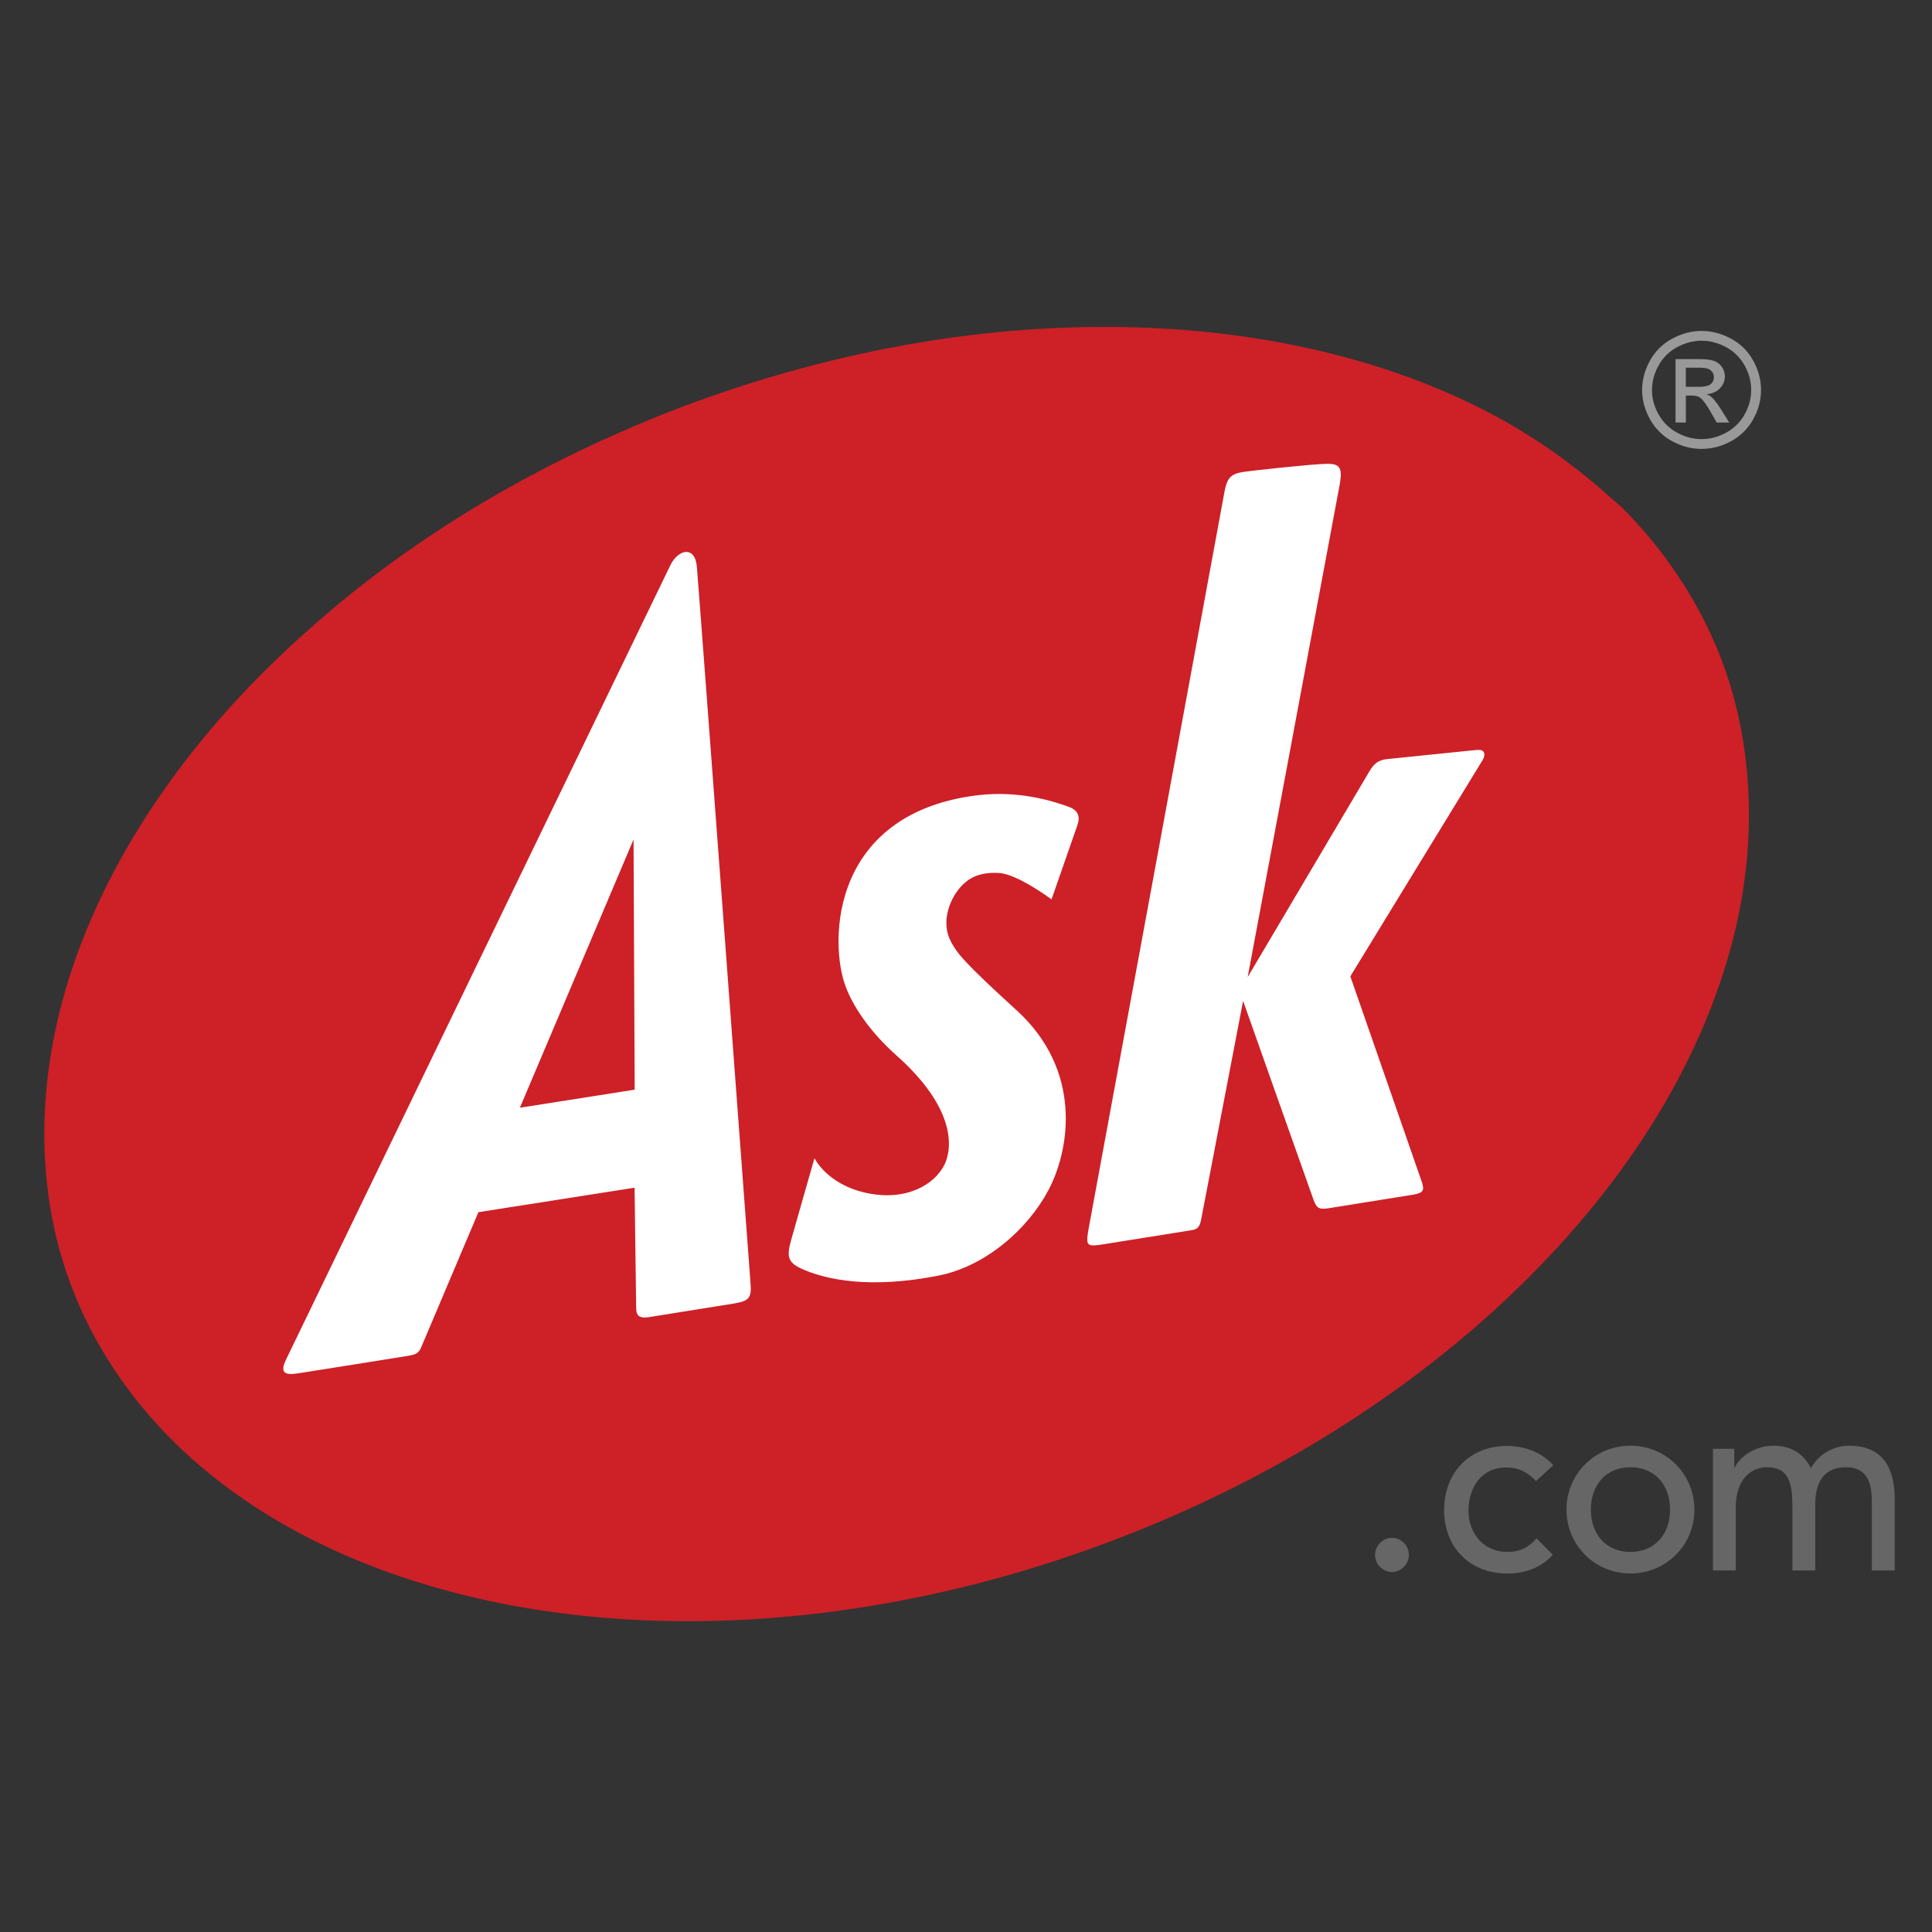
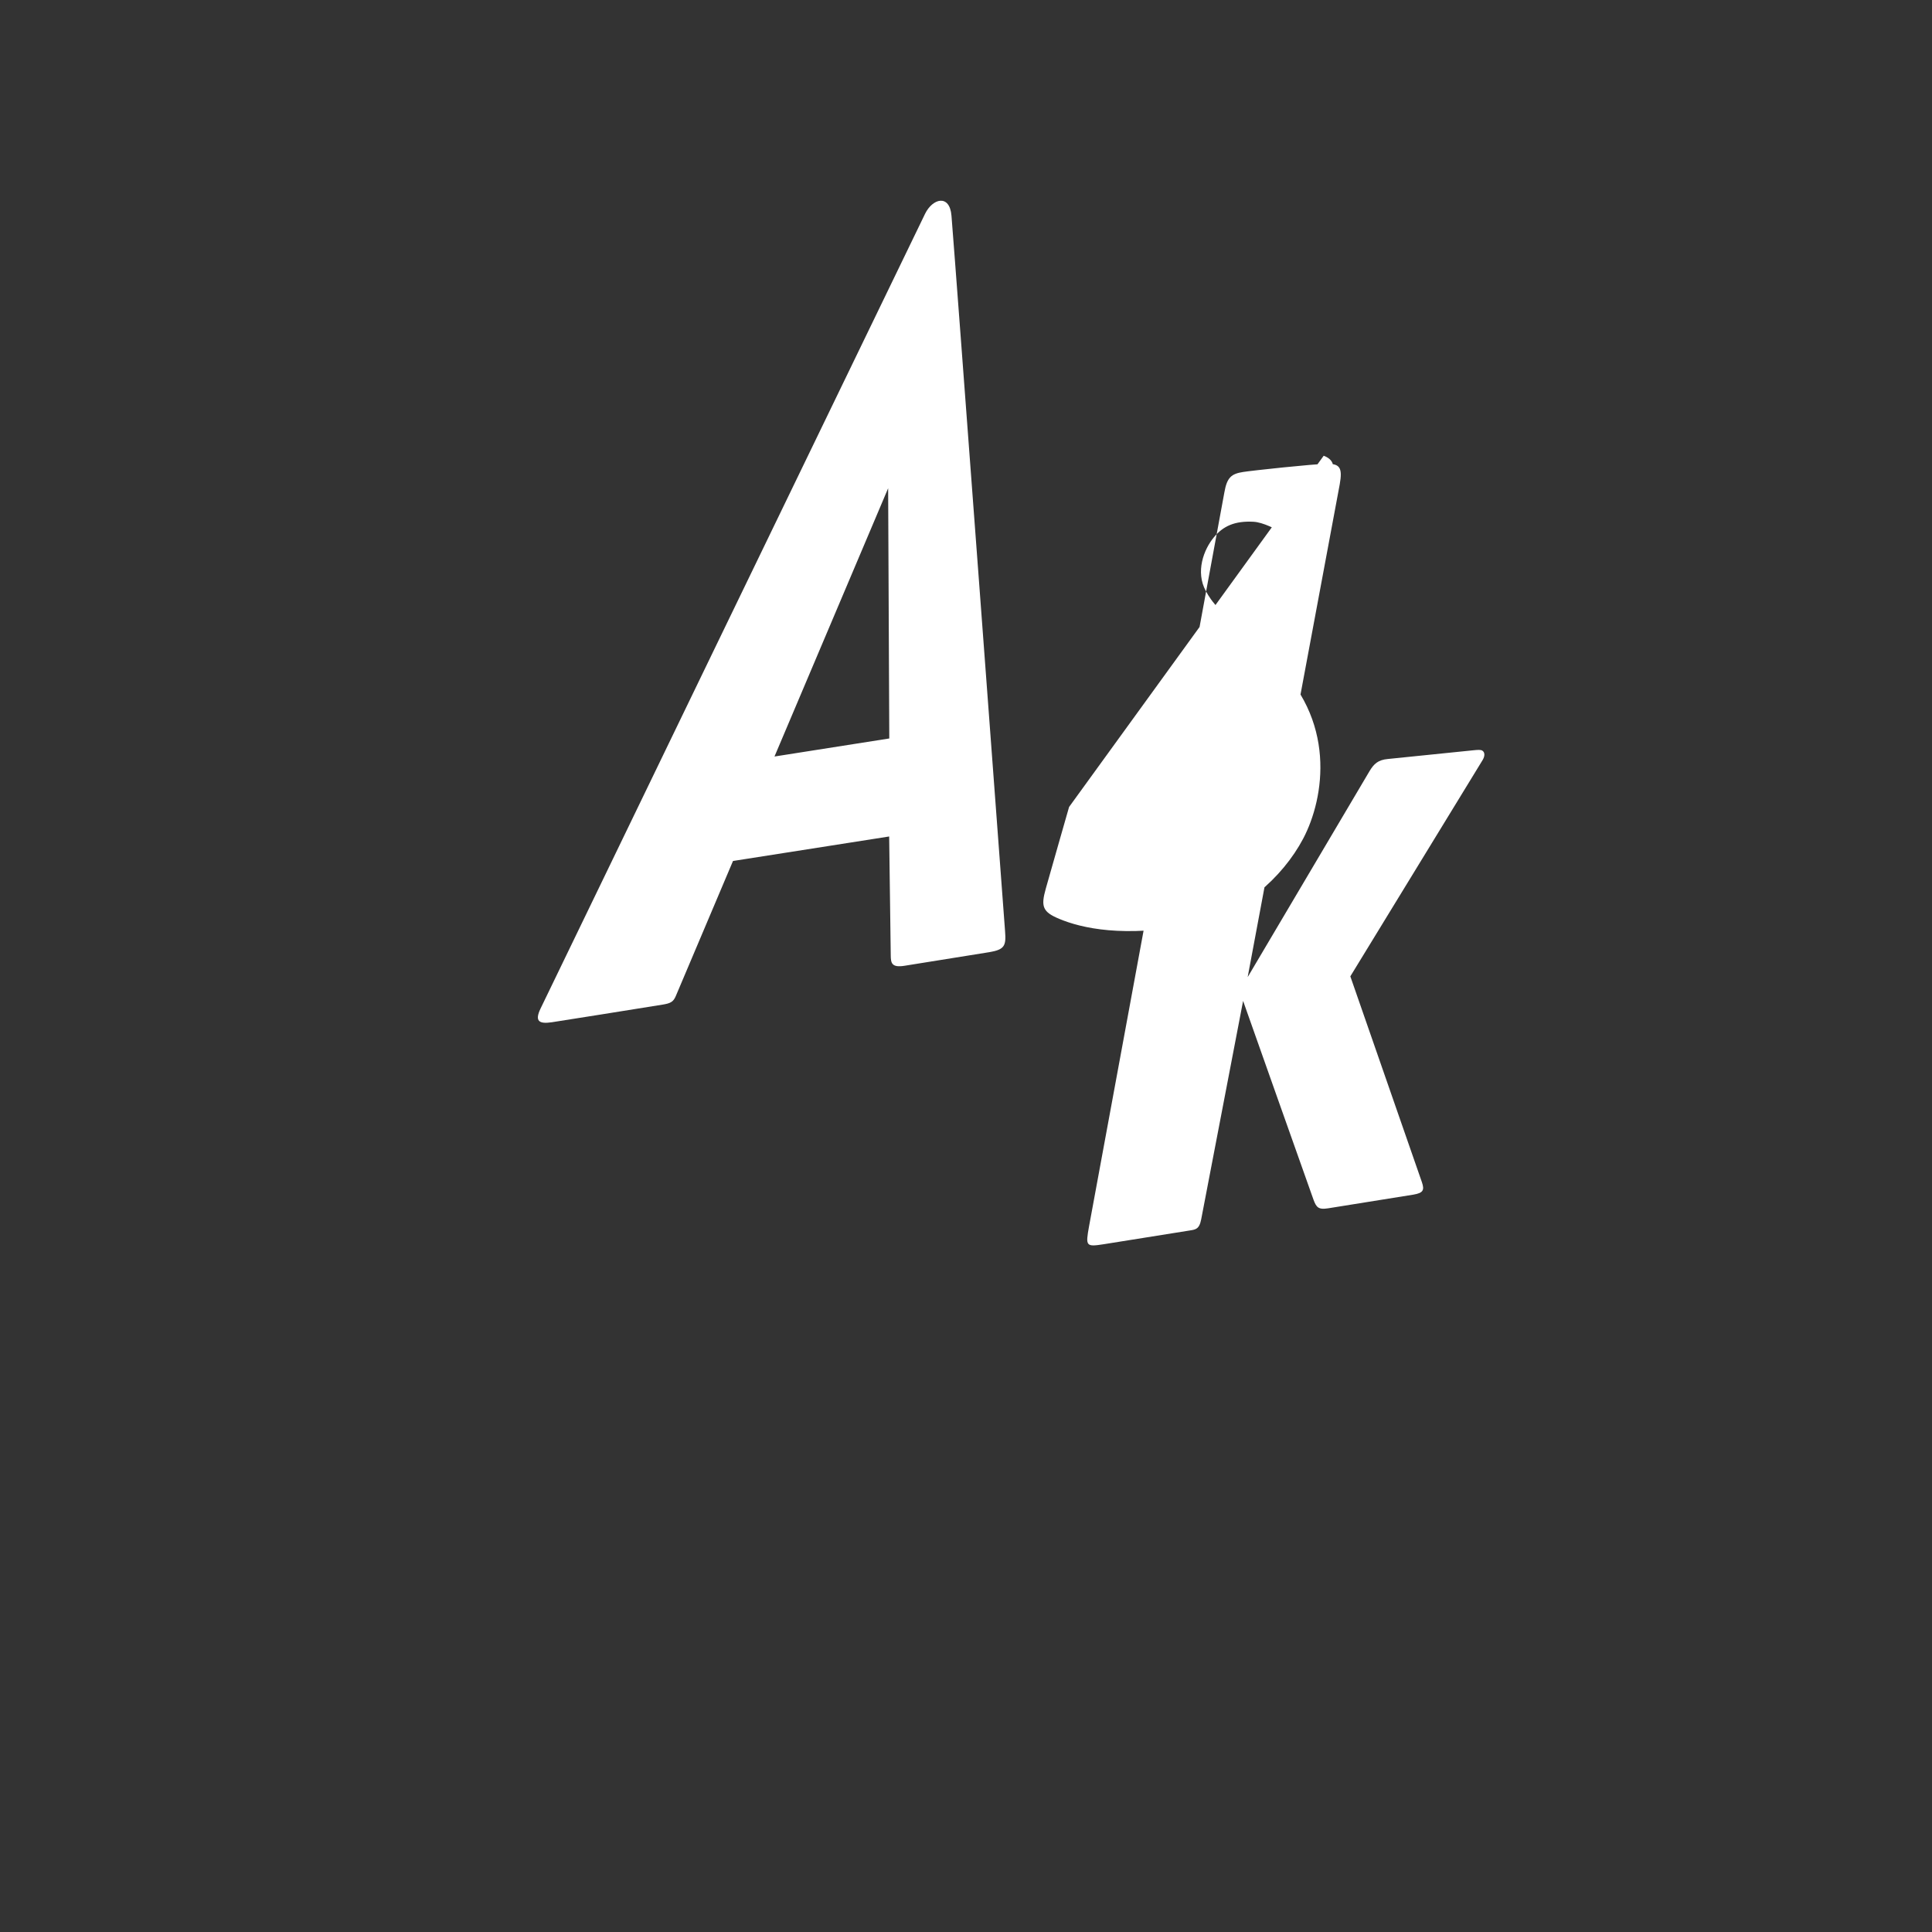
<svg xmlns="http://www.w3.org/2000/svg" xmlns:xlink="http://www.w3.org/1999/xlink" width="2500" height="2500" viewBox="-7.171 -52.881 312.5 312.5">
  <rect x="-7.171" y="-52.881" width="312.5" height="312.5" fill="#333333" stroke="none" />
  <g transform="matrix(1.25 0 0 -1.25 -7.171 259.62)">
    <defs>
      <path id="a" d="M-31.25-31.25h312.5v312.5h-312.5z" />
    </defs>
    <clipPath id="b">
      <use xlink:href="#a" overflow="visible" />
    </clipPath>
    <g clip-path="url(#b)">
-       <path d="M177.936 48.798c0 1.202.994 2.209 2.188 2.209 1.192-.001 2.184-1.007 2.184-2.21 0-1.204-.992-2.207-2.184-2.207-1.194 0-2.188 1.002-2.188 2.208M198.758 58.347c-1.081 1.16-2.23 1.759-3.871 1.759-3.223 0-4.864-2.624-4.864-5.58 0-2.954 1.97-5.345 5.025-5.345 1.642 0 2.794.595 3.778 1.76l2.105-2.127c-1.548-1.725-3.647-2.421-5.916-2.421-4.794 0-8.145 3.352-8.145 8.202 0 4.847 3.285 8.302 8.145 8.302 2.269 0 4.434-.798 5.98-2.494l-2.237-2.056zM210.98 62.928c4.632 0 8.276-3.686 8.276-8.27s-3.644-8.265-8.275-8.265-8.278 3.684-8.278 8.266 3.646 8.269 8.278 8.269m0-13.747c3.153 0 5.125 2.29 5.125 5.478 0 3.19-1.972 5.482-5.125 5.482s-5.125-2.292-5.125-5.482c0-3.187 1.97-5.478 5.125-5.478M221.655 62.53h2.761v-2.456h.066c.294.93 2.2 2.853 4.994 2.853 2.297 0 3.877-.996 4.863-2.92 1.017 1.923 3.055 2.92 4.925 2.92 4.795 0 5.913-3.452 5.913-6.974v-9.165h-2.958v8.77c0 2.388-.49 4.583-3.35 4.583-2.859 0-3.975-1.96-3.975-4.752v-8.6h-2.955v8.233c0 2.991-.428 5.12-3.28 5.12-2.142 0-4.048-1.63-4.048-5.182v-8.172h-2.956V62.53z" fill="#666" />
-       <path d="M24.631 61.422a66.958 66.958 0 0 1 5.555-4.475c8.931-6.45 19.863-11.13 32.093-13.874 13.161-2.95 26.816-3.474 40.22-2.203 6.021.577 12.006 1.52 17.918 2.795 7.966 1.709 15.8 4.057 23.422 6.937a169.61 169.61 0 0 1 11.438 4.81c8.827 4.109 17.308 8.997 25.225 14.67a144.916 144.916 0 0 1 7.855 6.043 133.954 133.954 0 0 1 8.953 8.08 123.71 123.71 0 0 1 6.818 7.3 114.367 114.367 0 0 1 5.244 6.57c7.775 10.52 13.064 21.783 15.484 32.992 2.438 11.336 1.895 23.375-2.28 34.04a53.662 53.662 0 0 1-4.234 8.483 58.494 58.494 0 0 1-7.789 10.055c-1.019 1.06-2.166 1.956-3.256 2.937-1.18 1.06-2.412 2.03-3.662 3a72.17 72.17 0 0 1-8.11 5.446c-8.055 4.659-16.952 7.846-26.002 9.86-12.136 2.704-24.658 3.319-36.977 2.423-6.789-.497-13.566-1.491-20.246-2.906a165.618 165.618 0 0 1-24.144-7.094c-3.679-1.39-7.23-2.91-10.719-4.511-11.69-5.377-22.168-11.826-31.398-19.136a138.614 138.614 0 0 1-5.864-4.94c-1.1-.972-2.228-1.988-3.296-2.998-3.089-2.92-5.97-5.88-8.749-9.101a113.556 113.556 0 0 1-5.865-7.38c-6.824-9.393-12.217-19.998-14.835-31.372-2.615-11.38-2.33-23.314 1.761-34.187.32-.855.668-1.697 1.028-2.531a55.166 55.166 0 0 1 3.76-7.113 57.61 57.61 0 0 1 4.858-6.648 61.182 61.182 0 0 1 5.794-5.972" fill="#ce2027" />
-       <path d="M191.818 152.865c-.227.143-.578.107-1.189.048-1.139-.114-8-.82-11.055-1.127-1.244-.117-1.786-.617-2.352-1.56-.555-.93-15.774-26.663-15.774-26.663s11.623 62.107 11.916 63.784c.385 2.181-.027 2.658-1.694 2.637-1.77-.026-9.625-.868-10.8-1.055-1.512-.236-2.096-.68-2.437-2.645-.25-1.437-17.217-93.335-17.51-94.965-.467-2.602-.42-2.684 1.972-2.309 1.405.217 8.075 1.287 10.962 1.751.822.133 1.323.136 1.577 1.458.252 1.321 5.423 28.266 5.423 28.266s8.71-24.638 9.111-25.728c.371-1.003.646-1.31 1.905-1.109 3.13.497 10.366 1.653 11.034 1.77 1.23.215 1.45.554 1.086 1.613-.368 1.08-9.26 26.631-9.26 26.631s16.46 26.902 17.111 27.978c.323.532.308 1.016-.026 1.225m-53.478-7.285c-2.127.797-6.493 2.12-11.63 1.538-7.8-.88-13.226-4.348-16.03-9.693-2.839-5.406-2.407-11.478-1.45-14.51.956-3.014 3.422-6.51 6.793-9.507 7.513-6.684 7.291-11.797 6.22-14.05-1.275-2.669-5.017-4.832-10.133-3.723-5.118 1.111-6.715 4.498-6.715 4.498s-2.532-8.836-3.017-10.575c-.648-2.309-.418-3.006 1.751-3.908 2.863-1.196 8.367-2.474 17.301-.715 6.117 1.202 11.591 6.035 14.26 11.105 2.76 5.246 4.415 15.45-4.162 23.25-6.932 6.311-7.675 7.39-8.434 8.78-1.377 2.496-.272 5.395 1.054 6.978 1.18 1.418 2.675 2.123 5.108 1.99 2.431-.132 6.81-3.42 6.81-3.42s3.11 8.896 3.351 9.607c.38 1.118.098 1.918-1.077 2.355m-71.066-38.919l14.707 34.714.148-32.379-14.855-2.335zm22.901 69.99c-.234 2.807-2.434 2.253-3.417.235-3.38-6.94-49.185-101.657-49.756-102.84-.802-1.67-.163-2.014 1.471-1.77 1.148.167 11.327 1.797 14.327 2.281 1.01.163 1.392.35 1.713 1.13.16.391 7.392 17.456 7.392 17.456l20.208 3.17s.18-13.087.205-15.387c.012-.966.103-1.609 1.767-1.345 1.917.304 9.824 1.57 10.97 1.76 2.012.333 2.2.847 2.057 2.692-.102 1.345-6.392 86-6.937 92.618" fill="#fff" />
+       <path d="M191.818 152.865c-.227.143-.578.107-1.189.048-1.139-.114-8-.82-11.055-1.127-1.244-.117-1.786-.617-2.352-1.56-.555-.93-15.774-26.663-15.774-26.663s11.623 62.107 11.916 63.784c.385 2.181-.027 2.658-1.694 2.637-1.77-.026-9.625-.868-10.8-1.055-1.512-.236-2.096-.68-2.437-2.645-.25-1.437-17.217-93.335-17.51-94.965-.467-2.602-.42-2.684 1.972-2.309 1.405.217 8.075 1.287 10.962 1.751.822.133 1.323.136 1.577 1.458.252 1.321 5.423 28.266 5.423 28.266s8.71-24.638 9.111-25.728c.371-1.003.646-1.31 1.905-1.109 3.13.497 10.366 1.653 11.034 1.77 1.23.215 1.45.554 1.086 1.613-.368 1.08-9.26 26.631-9.26 26.631s16.46 26.902 17.111 27.978c.323.532.308 1.016-.026 1.225m-53.478-7.285s-2.532-8.836-3.017-10.575c-.648-2.309-.418-3.006 1.751-3.908 2.863-1.196 8.367-2.474 17.301-.715 6.117 1.202 11.591 6.035 14.26 11.105 2.76 5.246 4.415 15.45-4.162 23.25-6.932 6.311-7.675 7.39-8.434 8.78-1.377 2.496-.272 5.395 1.054 6.978 1.18 1.418 2.675 2.123 5.108 1.99 2.431-.132 6.81-3.42 6.81-3.42s3.11 8.896 3.351 9.607c.38 1.118.098 1.918-1.077 2.355m-71.066-38.919l14.707 34.714.148-32.379-14.855-2.335zm22.901 69.99c-.234 2.807-2.434 2.253-3.417.235-3.38-6.94-49.185-101.657-49.756-102.84-.802-1.67-.163-2.014 1.471-1.77 1.148.167 11.327 1.797 14.327 2.281 1.01.163 1.392.35 1.713 1.13.16.391 7.392 17.456 7.392 17.456l20.208 3.17s.18-13.087.205-15.387c.012-.966.103-1.609 1.767-1.345 1.917.304 9.824 1.57 10.97 1.76 2.012.333 2.2.847 2.057 2.692-.102 1.345-6.392 86-6.937 92.618" fill="#fff" />
    </g>
  </g>
-   <path d="M268.065.652c1.615 0 3.189.41 4.726 1.233a8.785 8.785 0 0 1 3.593 3.526c.857 1.53 1.287 3.124 1.287 4.784 0 1.642-.422 3.224-1.267 4.74a8.91 8.91 0 0 1-3.555 3.532c-1.525.84-3.119 1.258-4.784 1.258s-3.26-.419-4.784-1.258a8.949 8.949 0 0 1-3.56-3.532c-.85-1.516-1.276-3.096-1.276-4.74 0-1.66.432-3.254 1.294-4.784a8.822 8.822 0 0 1 3.599-3.526c1.537-.821 3.112-1.233 4.727-1.233zm0 1.58c-1.35 0-2.665.344-3.944 1.03a7.403 7.403 0 0 0-3 2.945c-.72 1.277-1.082 2.605-1.082 3.987 0 1.373.355 2.69 1.064 3.95a7.513 7.513 0 0 0 2.975 2.943c1.274.704 2.602 1.057 3.987 1.057 1.384 0 2.714-.353 3.988-1.057a7.466 7.466 0 0 0 2.969-2.943c.705-1.26 1.057-2.577 1.057-3.95 0-1.382-.359-2.71-1.077-3.987a7.358 7.358 0 0 0-3-2.945c-1.283-.686-2.595-1.03-3.937-1.03zm-4.219 13.232V5.202h3.555c1.215 0 2.094.095 2.638.284.544.19.976.52 1.3.993.323.472.484.972.484 1.503 0 .75-.27 1.403-.81 1.96-.54.555-1.255.867-2.146.934.363.151.657.333.878.544.416.404.926 1.082 1.529 2.035l1.261 2.009h-2.039l-.916-1.618c-.722-1.272-1.305-2.069-1.746-2.389-.306-.236-.752-.353-1.337-.353h-.98v4.36h-1.67zm1.67-5.775h2.025c.97 0 1.63-.143 1.98-.43.354-.287.53-.665.53-1.138 0-.304-.086-.575-.256-.815a1.521 1.521 0 0 0-.707-.537c-.301-.118-.86-.177-1.675-.177h-1.899V9.69z" fill="#999" />
</svg>